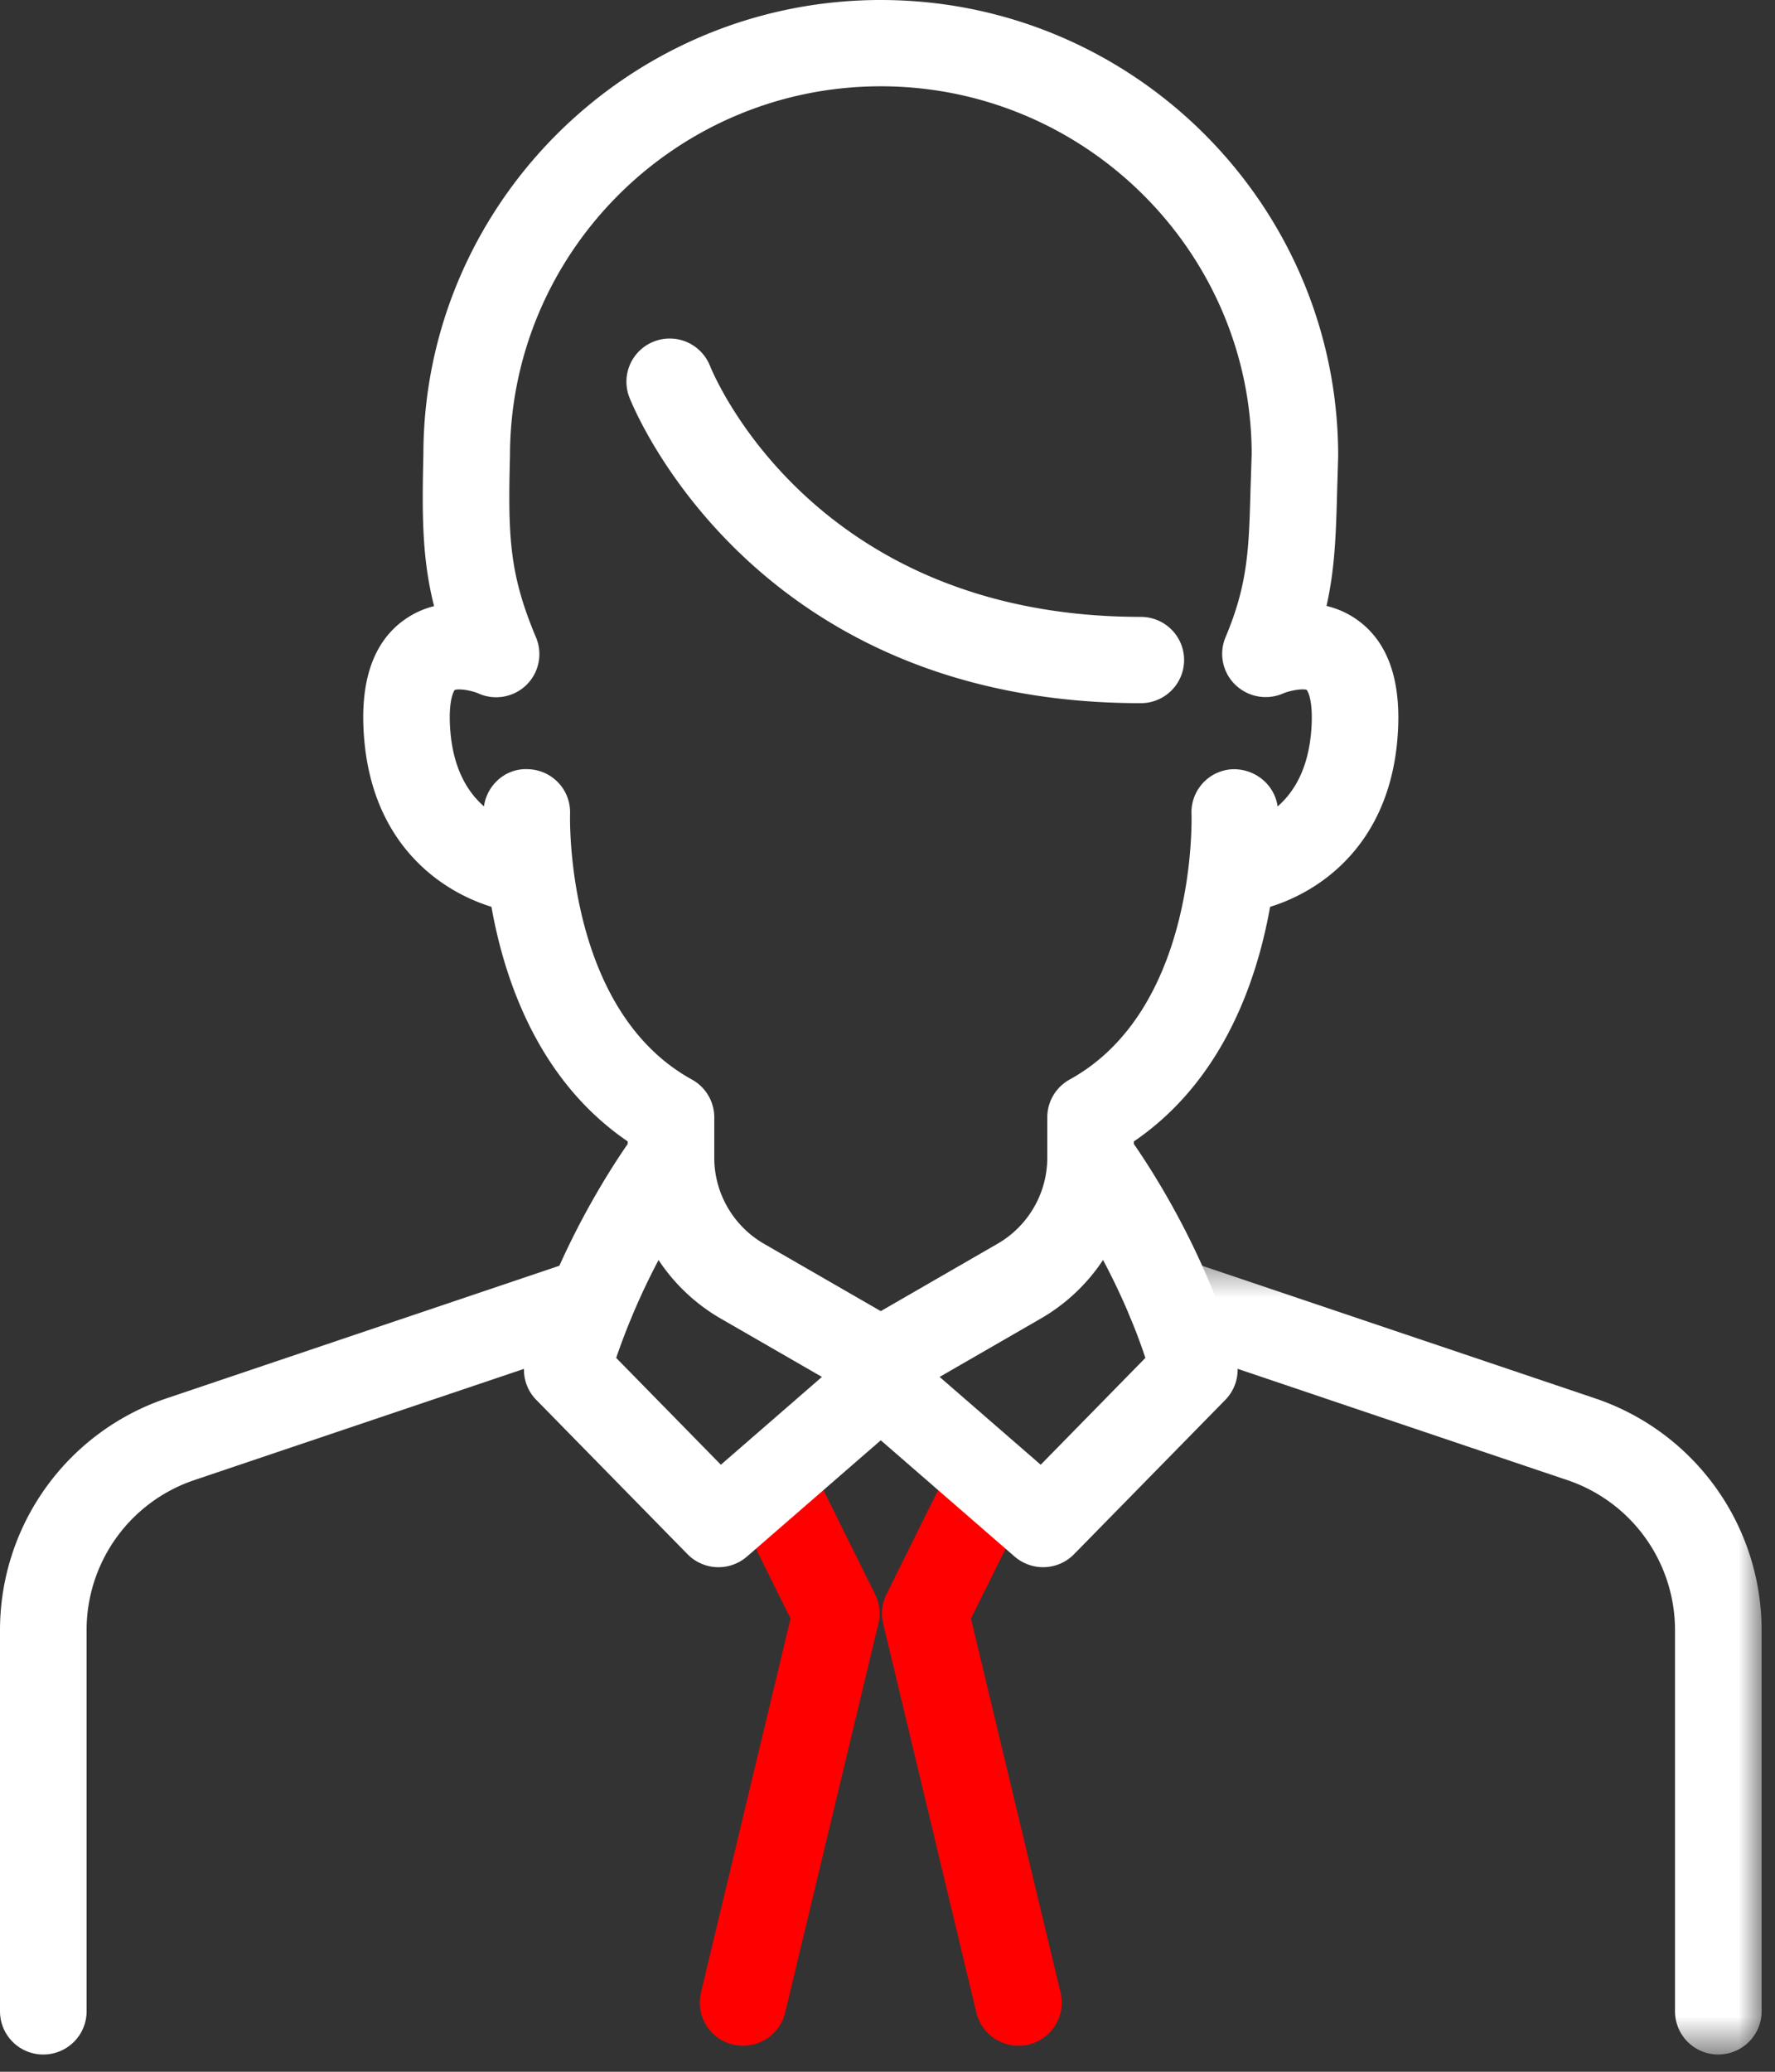
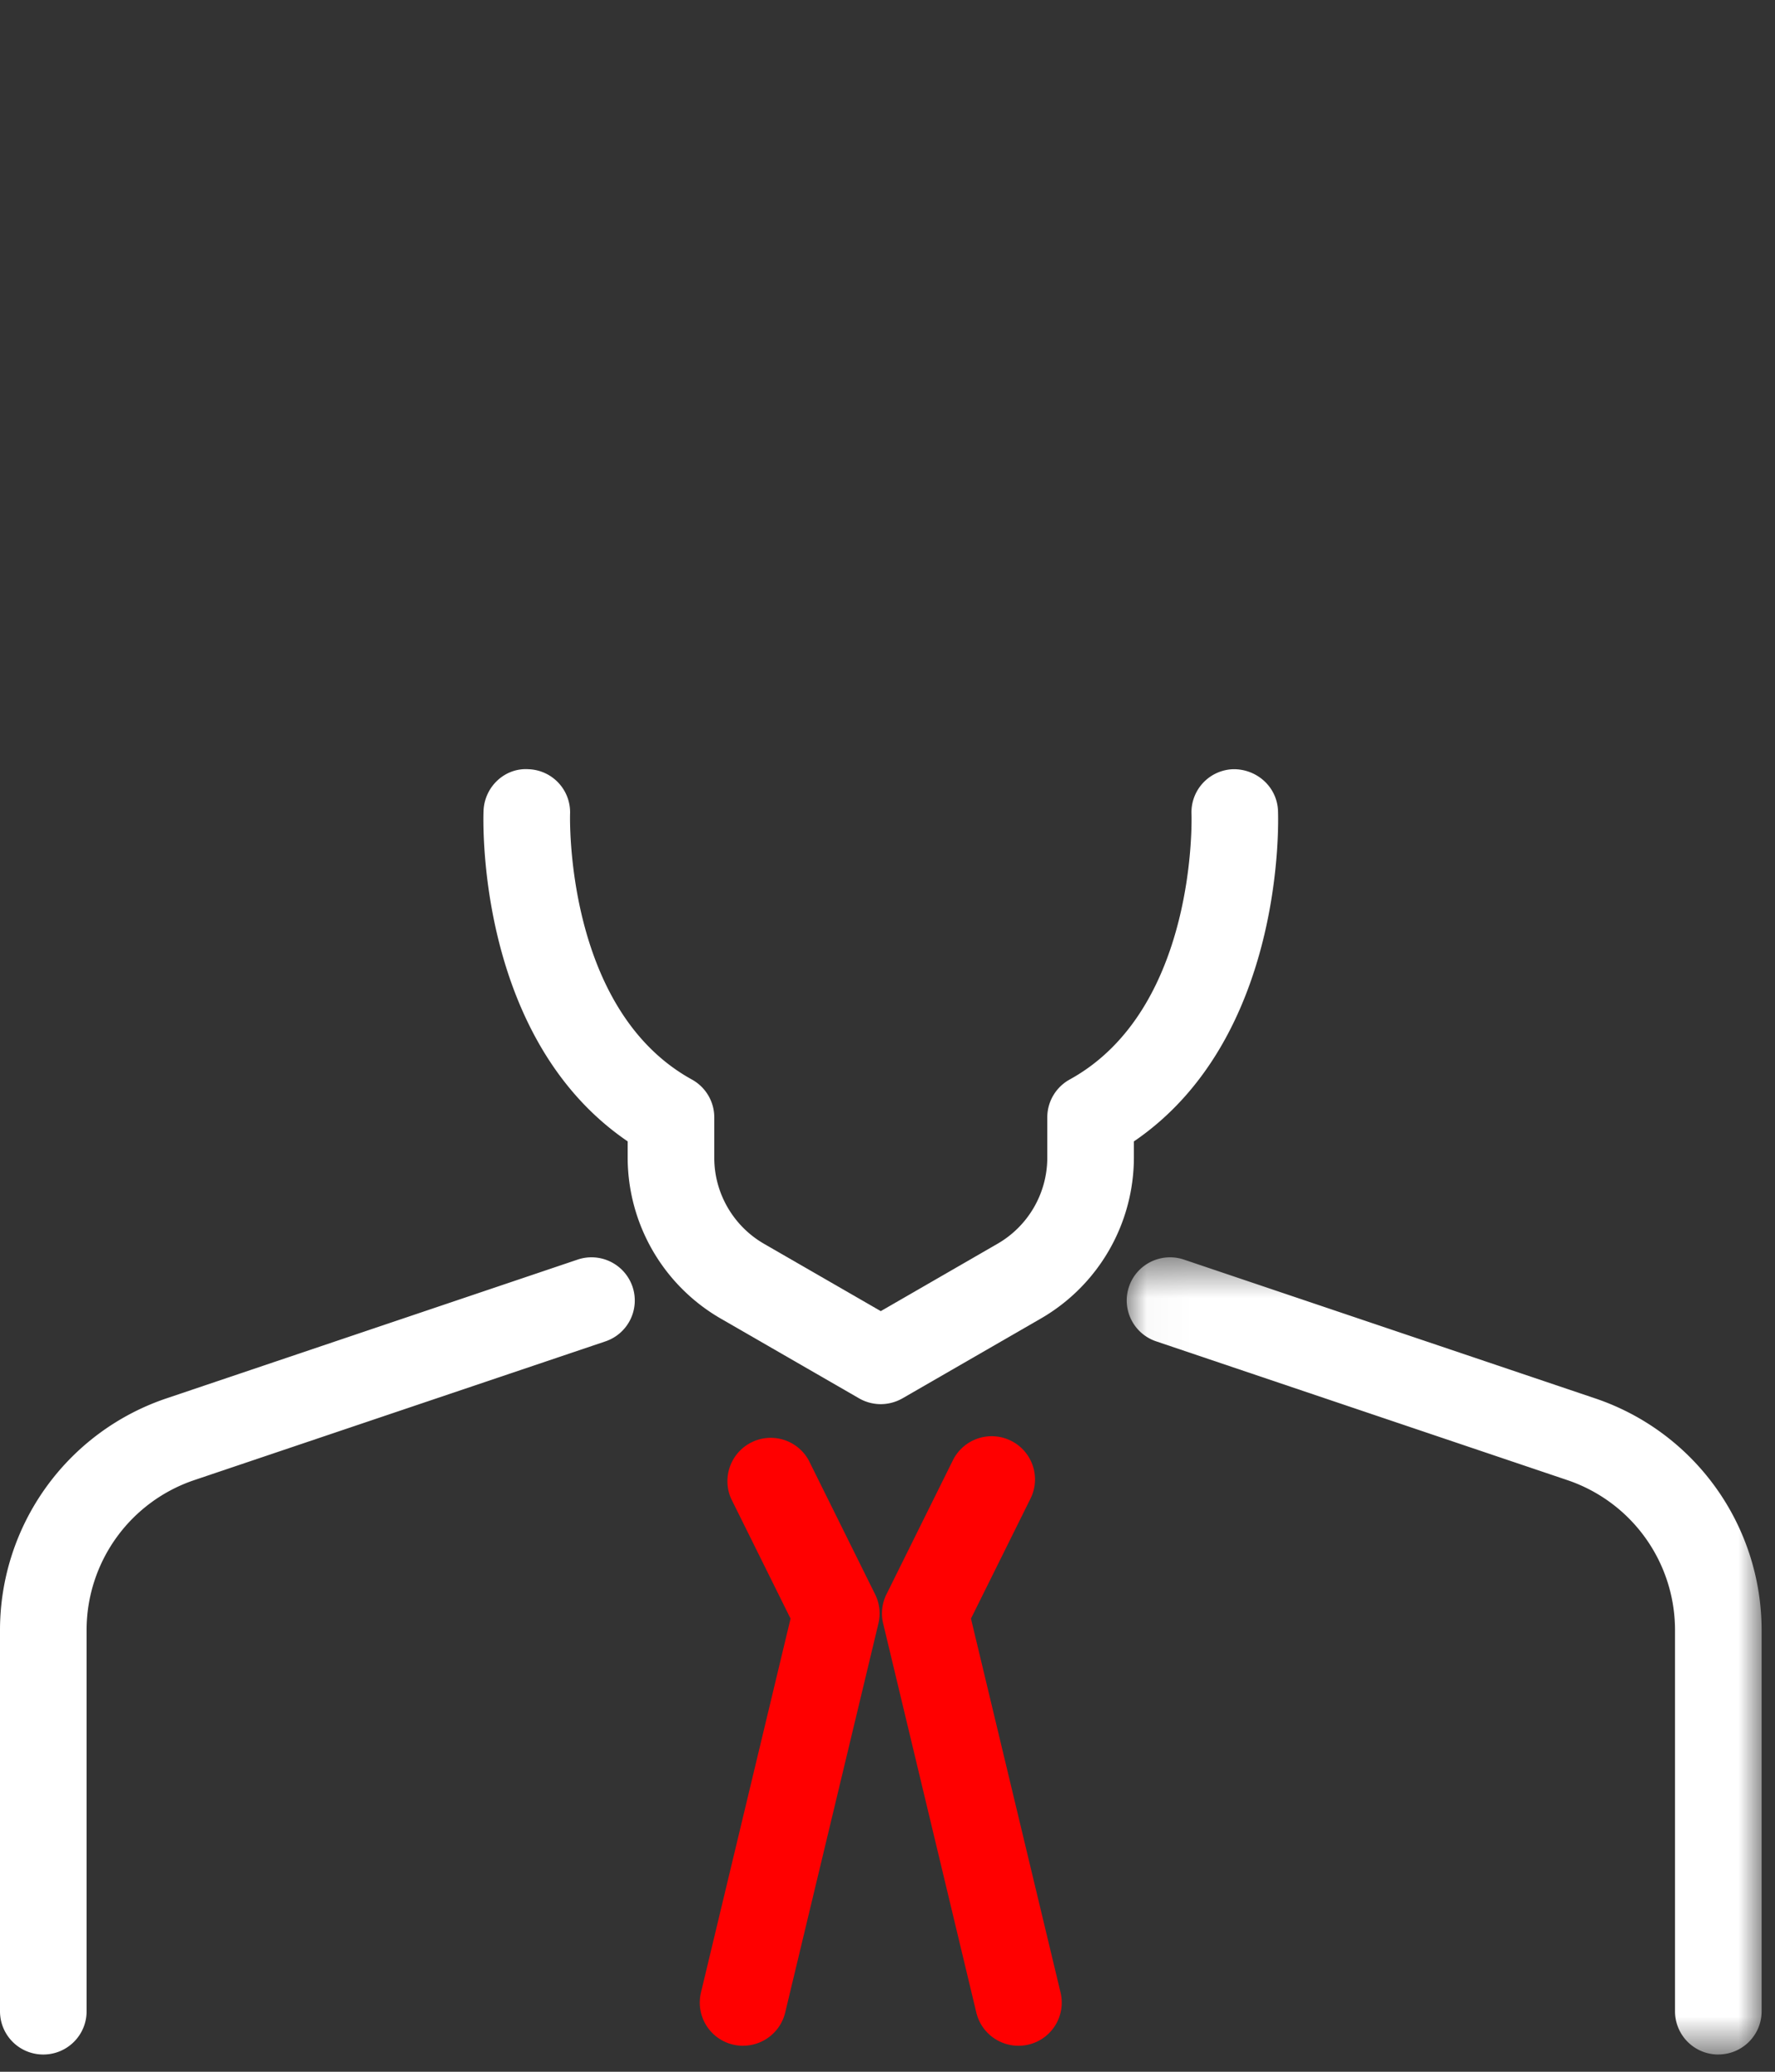
<svg xmlns="http://www.w3.org/2000/svg" xmlns:xlink="http://www.w3.org/1999/xlink" width="42" height="49" viewBox="0 0 42 49">
  <rect x="0" y="0" width="42" height="49" fill="#333333" stroke="none" />
  <defs>
    <path id="a" d="M.027.541h15.02v18.855H.027z" />
  </defs>
  <g fill="none" fill-rule="evenodd">
    <path fill="#F00" d="M17.584 48.385a1.021 1.021 0 0 1-.998-1.258l2.12-8.845-1.408-2.84a1.025 1.025 0 0 1 1.837-.905l1.572 3.171c.106.213.134.457.078.69L18.579 47.6a1.025 1.025 0 0 1-.995.784M24.098 48.385c-.463 0-.883-.315-.996-.784l-2.205-9.204a1.015 1.015 0 0 1 .078-.689l1.572-3.17a1.025 1.025 0 0 1 1.373-.463c.507.25.715.863.464 1.368l-1.409 2.839 2.12 8.845a1.021 1.021 0 0 1-.997 1.258" />
    <path fill="#FFF" d="M20.84 33.21c-.176 0-.354-.046-.512-.137l-3.274-1.887a4.403 4.403 0 0 1-2.202-3.801v-.39c-3.58-2.438-3.42-7.594-3.41-7.823.024-.564.501-1.016 1.064-.979a1.02 1.02 0 0 1 .983 1.06c-.001.044-.13 4.624 2.884 6.28.325.18.528.522.528.893v.959c0 .836.452 1.615 1.178 2.033l2.762 1.592 2.76-1.592a2.353 2.353 0 0 0 1.18-2.033v-.959c0-.371.203-.713.528-.893 3.031-1.666 2.886-6.234 2.884-6.28a1.02 1.02 0 0 1 .982-1.06c.562-.01 1.041.416 1.065.98.009.228.17 5.384-3.41 7.823v.389a4.402 4.402 0 0 1-2.203 3.801l-3.273 1.887c-.159.09-.336.137-.513.137" />
-     <path fill="#FFF" d="M24.681 37.066c-.238 0-.479-.084-.673-.251l-3.167-2.75-3.167 2.75a1.027 1.027 0 0 1-1.406-.056L12.69 33.11a1.015 1.015 0 0 1-.254-.988c.834-2.971 2.55-5.257 2.623-5.353a1.024 1.024 0 0 1 1.636 1.23 16.14 16.14 0 0 0-2.115 4.117l2.477 2.527 3.111-2.702c.386-.334.96-.334 1.346 0l3.111 2.702 2.477-2.527c-.774-2.333-2.1-4.097-2.114-4.116a1.019 1.019 0 0 1 .2-1.43 1.026 1.026 0 0 1 1.435.199c.072.096 1.79 2.382 2.623 5.353.1.351.002.728-.254.988l-3.578 3.649c-.2.204-.466.307-.733.307" />
    <path fill="#FFF" d="M1.024 48.592A1.022 1.022 0 0 1 0 47.572v-9.02a5.785 5.785 0 0 1 3.946-5.481l9.722-3.28a1.025 1.025 0 0 1 1.298.64 1.02 1.02 0 0 1-.642 1.295l-9.722 3.279a3.743 3.743 0 0 0-2.553 3.546v9.02c0 .564-.458 1.021-1.025 1.021" />
    <g transform="translate(26.634 29.196)">
      <mask id="b" fill="#fff">
        <use xlink:href="#a" />
      </mask>
      <path fill="#FFF" d="M14.023 19.396A1.022 1.022 0 0 1 13 18.375v-9.02a3.743 3.743 0 0 0-2.553-3.546L.724 2.529A1.02 1.02 0 0 1 .08 1.236C.261.701.843.415 1.38.595l9.723 3.28a5.785 5.785 0 0 1 3.946 5.48v9.02c0 .564-.458 1.02-1.025 1.02" mask="url(#b)" />
    </g>
-     <path fill="#FFF" d="M29.215 21.602c-.528 0-.976-.405-1.02-.939-.045-.559.37-1.048.928-1.099.293-.032 1.736-.287 1.902-2.26.065-.783-.104-.985-.105-.986-.069-.034-.359-.001-.563.085a1.033 1.033 0 0 1-1.13-.21 1.015 1.015 0 0 1-.23-1.118c.534-1.264.555-2.108.593-3.504l.027-.824c-.001-4.783-3.938-8.706-8.776-8.706-4.837 0-8.774 3.923-8.774 8.745-.05 1.937-.01 2.799.616 4.29a1.02 1.02 0 0 1-.23 1.127c-.302.293-.756.37-1.138.196-.197-.083-.483-.115-.558-.078.002 0-.165.204-.1.983.175 2.098 1.82 2.254 1.89 2.259.565.046.985.538.94 1.1-.045.56-.52.987-1.104.935-1.192-.095-3.513-1.08-3.766-4.125-.114-1.345.21-2.295.964-2.823.222-.155.455-.256.69-.314-.276-1.091-.29-2.09-.253-3.577C10.018 4.84 14.873 0 20.841 0s10.823 4.84 10.823 10.787l-.025.84c-.027.994-.05 1.809-.251 2.704.24.058.483.158.713.32.754.528 1.077 1.478.965 2.823-.253 3.044-2.576 4.03-3.768 4.125a1.148 1.148 0 0 1-.083.004" />
-     <path fill="#FFF" d="M26.993 16.631c-9.16 0-11.984-6.936-12.1-7.231a1.02 1.02 0 0 1 .581-1.323 1.026 1.026 0 0 1 1.326.576c.098.243 2.47 5.937 10.193 5.937.567 0 1.025.457 1.025 1.02 0 .564-.458 1.021-1.025 1.021" />
  </g>
</svg>